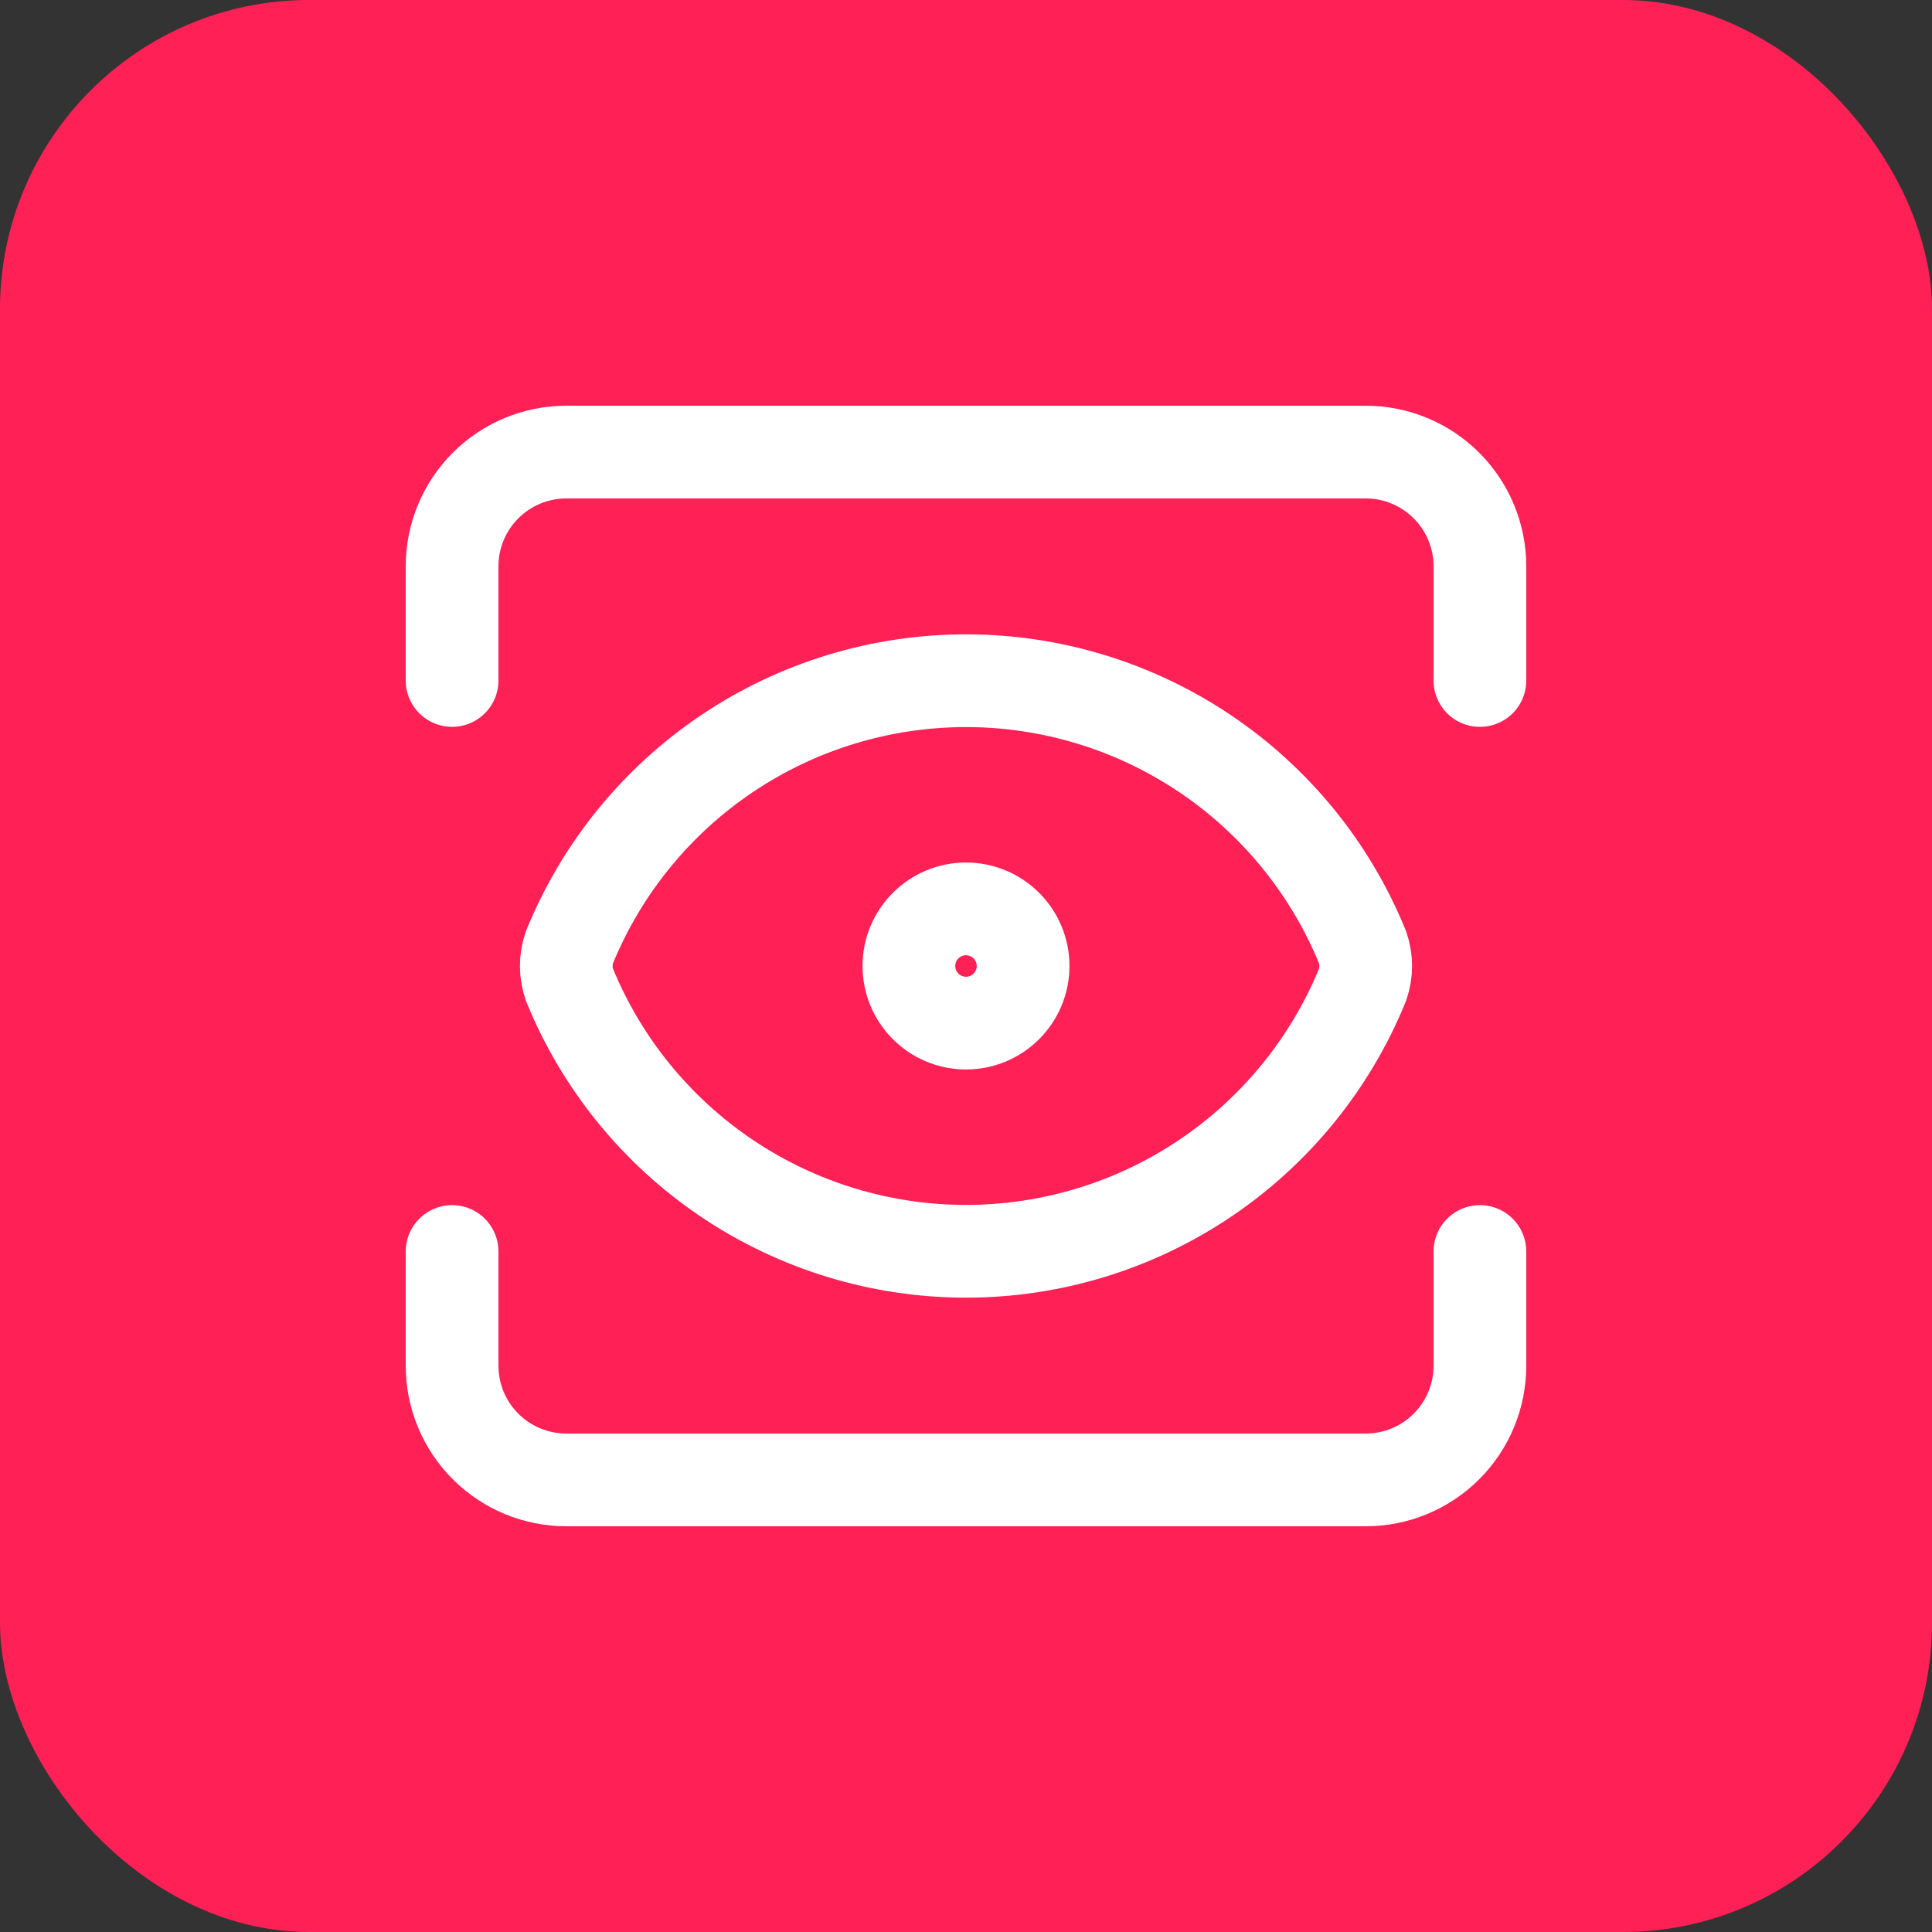
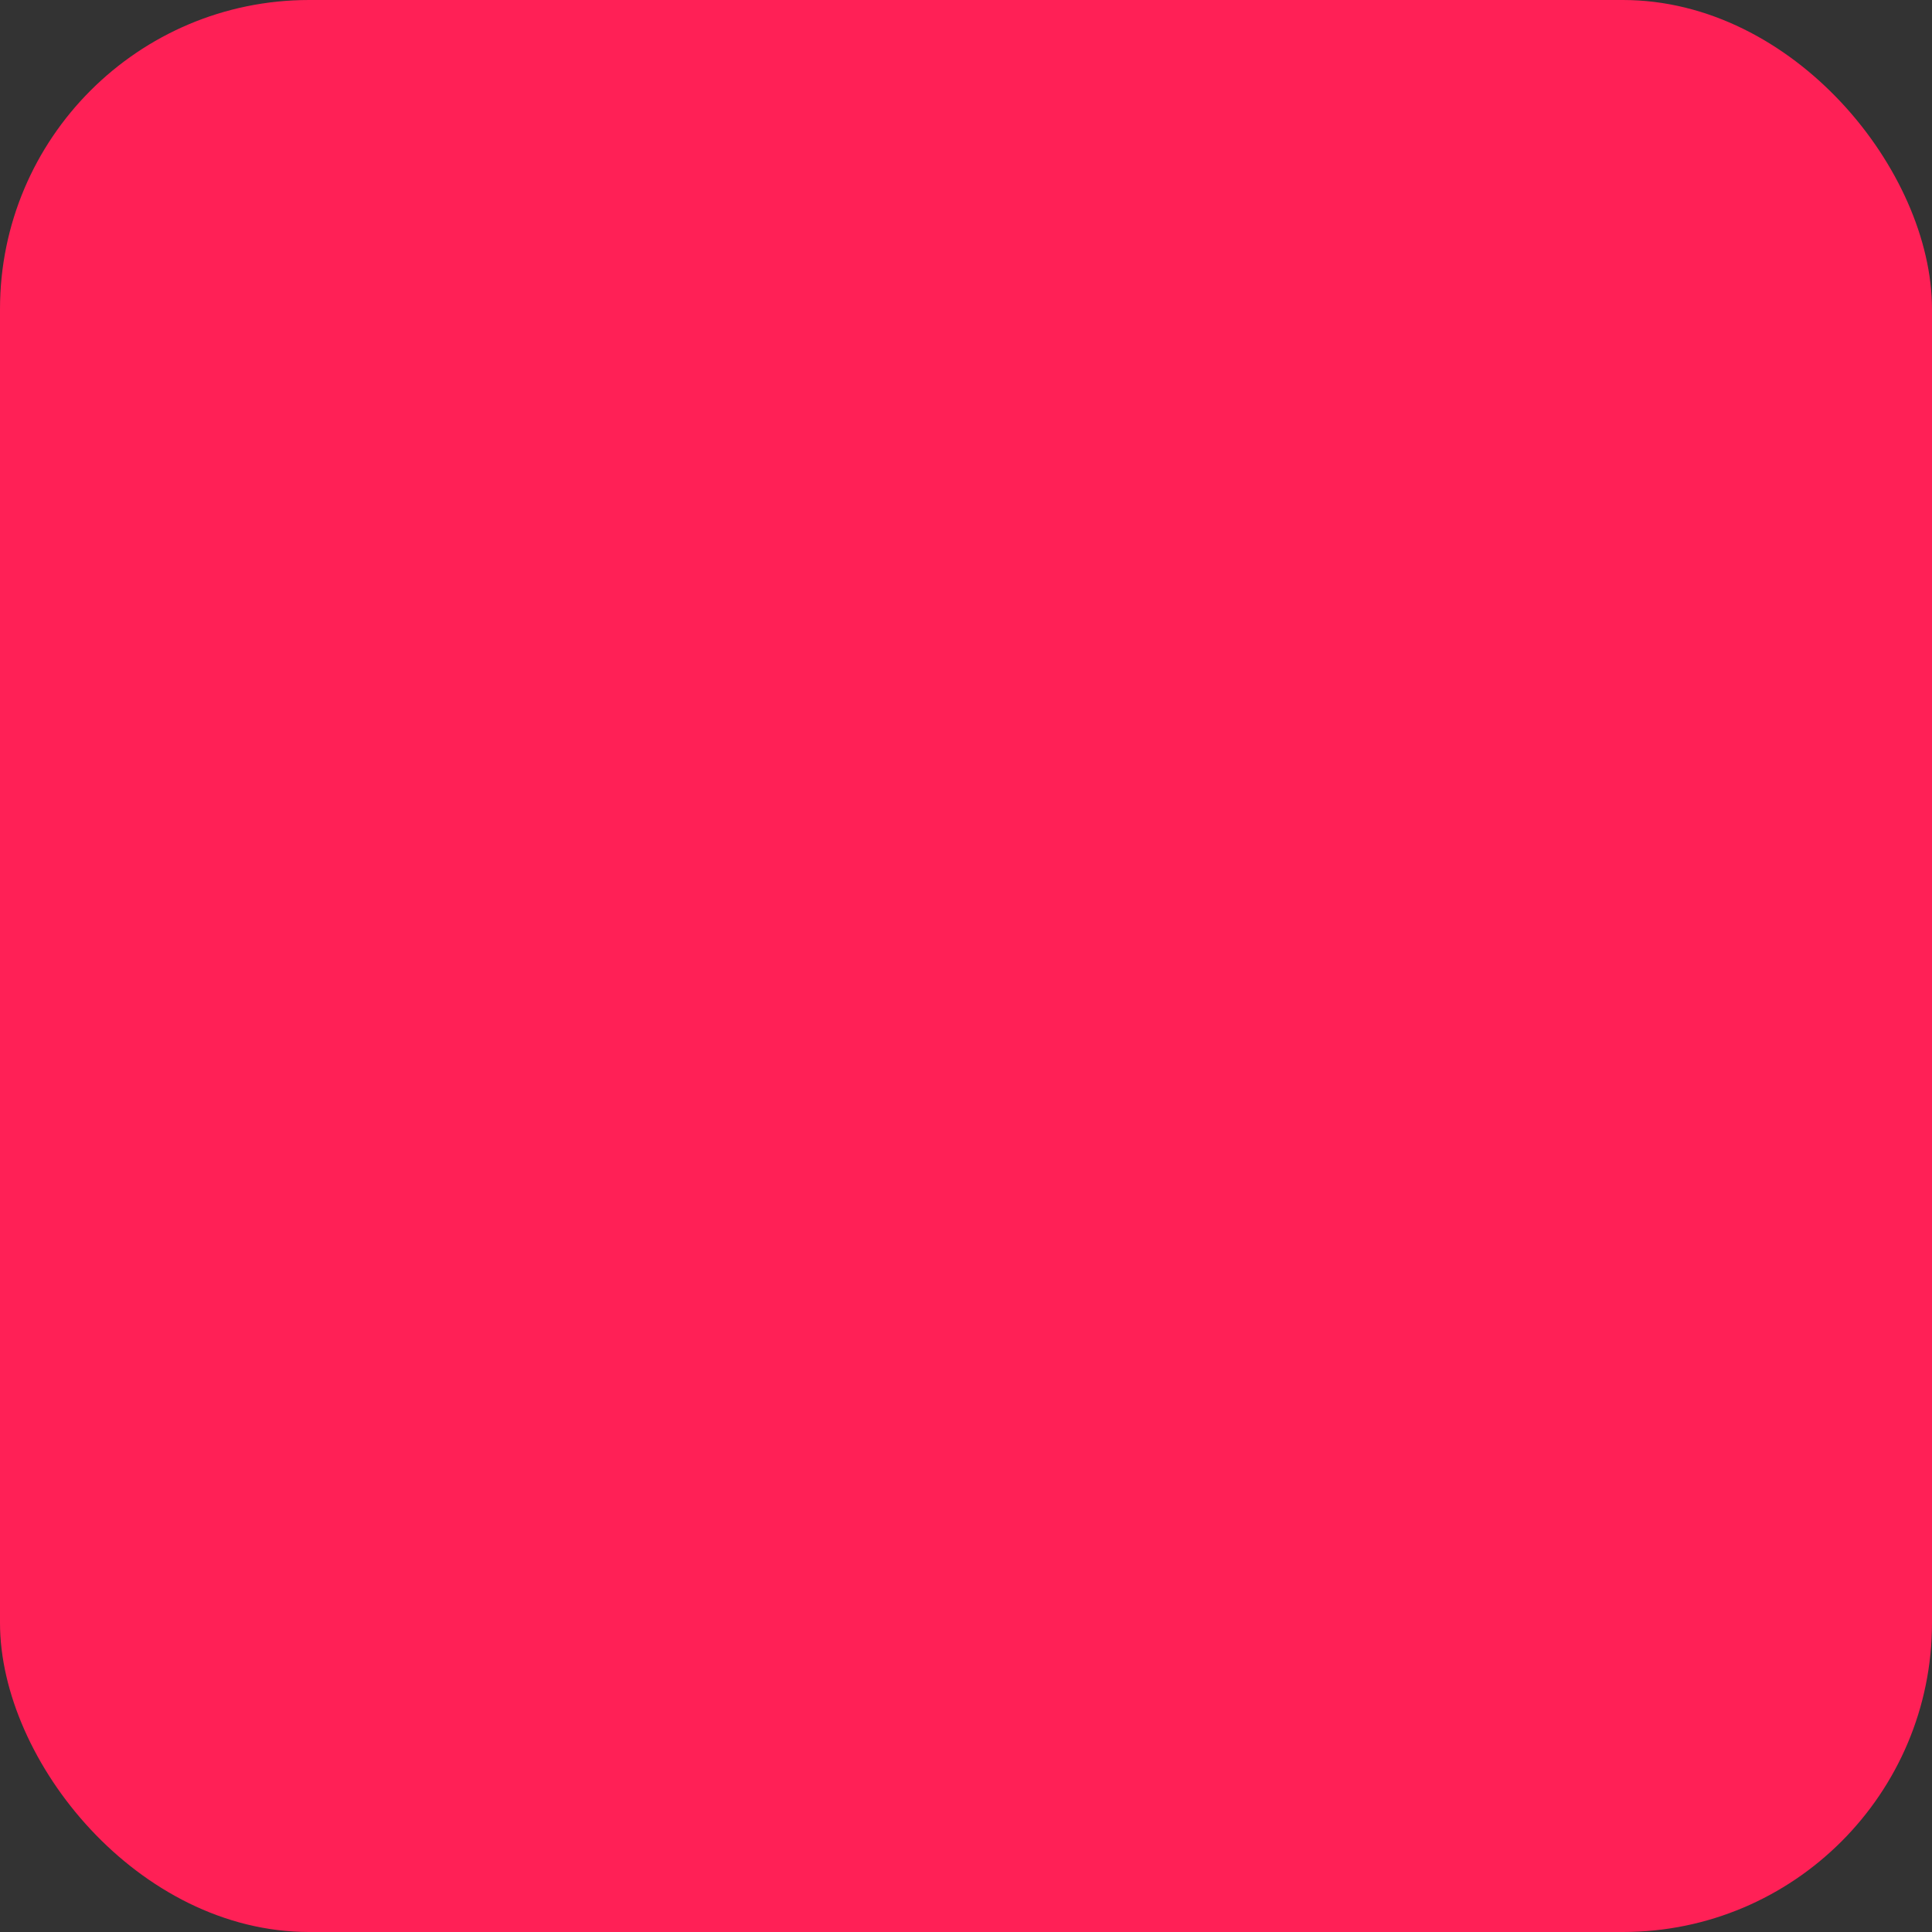
<svg xmlns="http://www.w3.org/2000/svg" width="250" height="250" viewBox="0 0 250 250" fill="none">
  <rect x="0" y="0" width="250" height="250" fill="#333333" stroke="none" />
  <rect width="250" height="250" rx="40" fill="#FF2056" />
-   <path d="M191.5 161.944V176.722C191.5 180.642 189.943 184.4 187.172 187.172C184.4 189.943 180.642 191.5 176.722 191.5H73.278C69.359 191.5 65.6 189.943 62.828 187.172C60.057 184.4 58.5 180.642 58.5 176.722V161.944M191.5 88.056V73.278C191.5 69.359 189.943 65.6 187.172 62.828C184.4 60.057 180.642 58.5 176.722 58.5H73.278C69.359 58.5 65.6 60.057 62.828 62.828C60.057 65.6 58.5 69.359 58.5 73.278V88.056M132.389 125C132.389 129.081 129.081 132.389 125 132.389C120.919 132.389 117.611 129.081 117.611 125C117.611 120.919 120.919 117.611 125 117.611C129.081 117.611 132.389 120.919 132.389 125ZM176.308 127.438C176.86 125.86 176.86 124.14 176.308 122.562C172.148 112.368 165.046 103.645 155.908 97.504C146.77 91.364 136.01 88.084 125 88.084C113.99 88.084 103.23 91.364 94.092 97.504C84.954 103.645 77.852 112.368 73.692 122.562C73.14 124.14 73.14 125.86 73.692 127.438C77.852 137.632 84.954 146.355 94.092 152.496C103.23 158.636 113.99 161.916 125 161.916C136.01 161.916 146.77 158.636 155.908 152.496C165.046 146.355 172.148 137.632 176.308 127.438Z" stroke="white" stroke-width="12" stroke-linecap="round" stroke-linejoin="round" />
</svg>